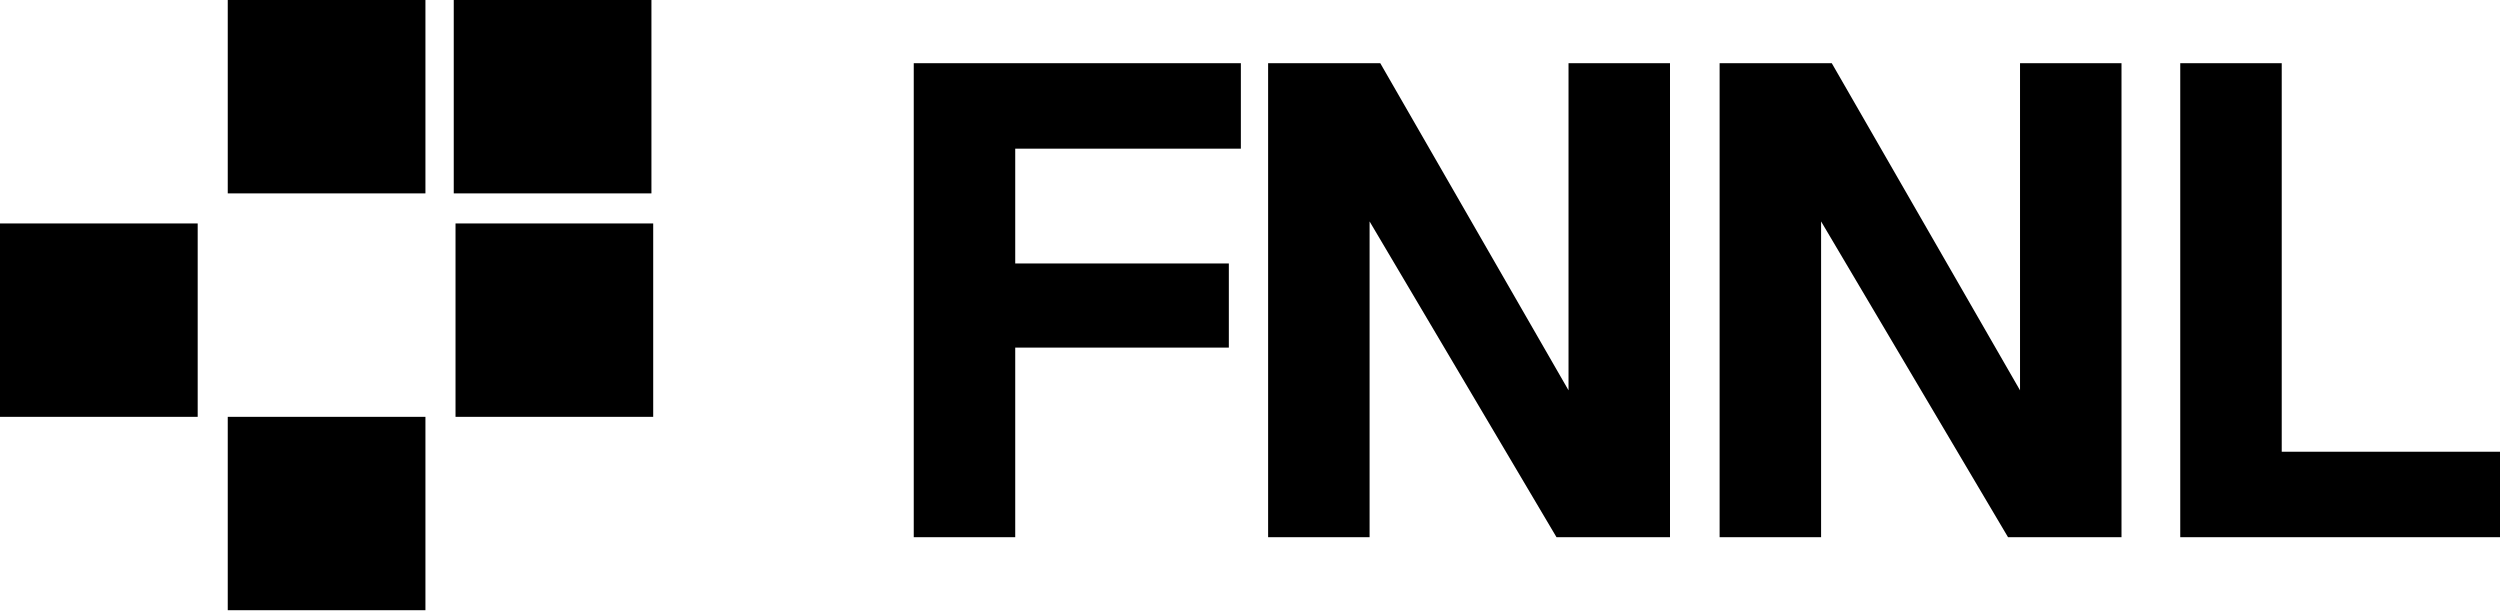
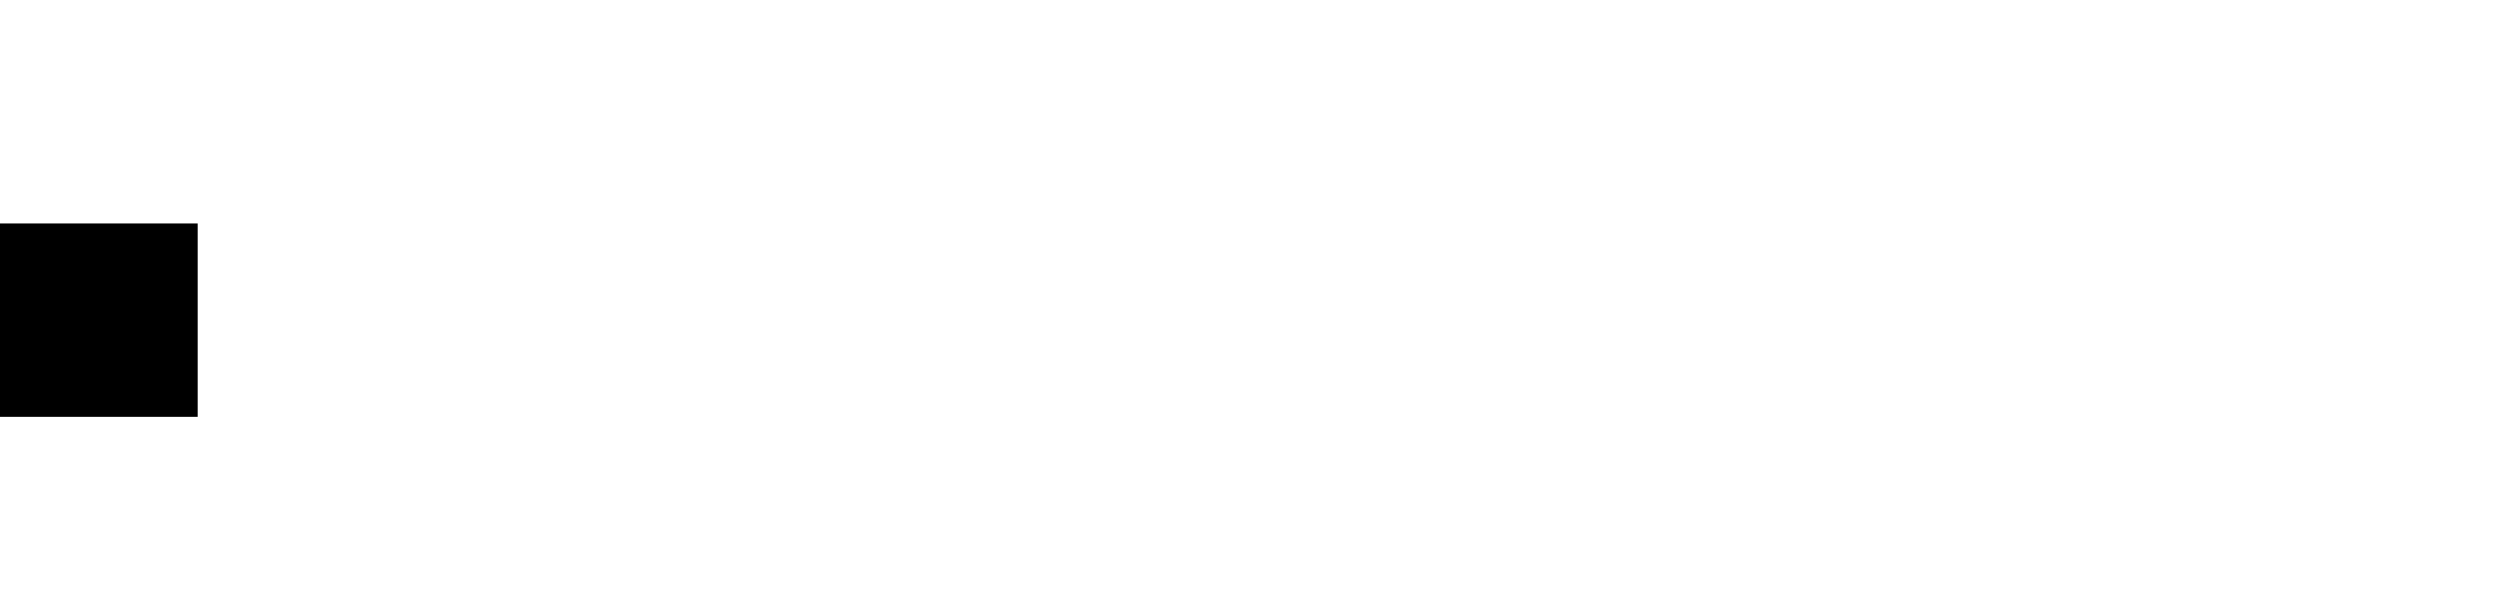
<svg xmlns="http://www.w3.org/2000/svg" width="110" height="27" viewBox="0 0 110 27" fill="none">
-   <path d="M40.205 23.636V2.781H54.598V6.541H42.203L44.67 3.986V13.532L42.203 11.593H54.069V15.294H42.203L44.67 13.356V23.636H40.205ZM55.797 23.636V2.781H60.732L69.015 17.174V2.781H73.48V23.636H68.486L60.262 9.743V23.636H55.797ZM75.663 23.636V2.781H80.598L88.881 17.174V2.781H93.346V23.636H88.353L80.128 9.743V23.636H75.663ZM95.931 23.636V2.781H100.396V22.432L97.928 19.877H110.001V23.636H95.931Z" fill="black" />
-   <path d="M18.719 0H10.021V8.509H18.719V0Z" fill="black" />
  <path d="M8.698 9.832H0V18.341H8.698V9.832Z" fill="black" />
-   <path d="M20.043 9.832H28.741V18.341H20.043V9.832Z" fill="black" />
-   <path d="M19.965 0H28.663V8.509H19.965V0Z" fill="black" />
-   <path d="M18.719 18.341H10.021V26.849H18.719V18.341Z" fill="black" />
</svg>